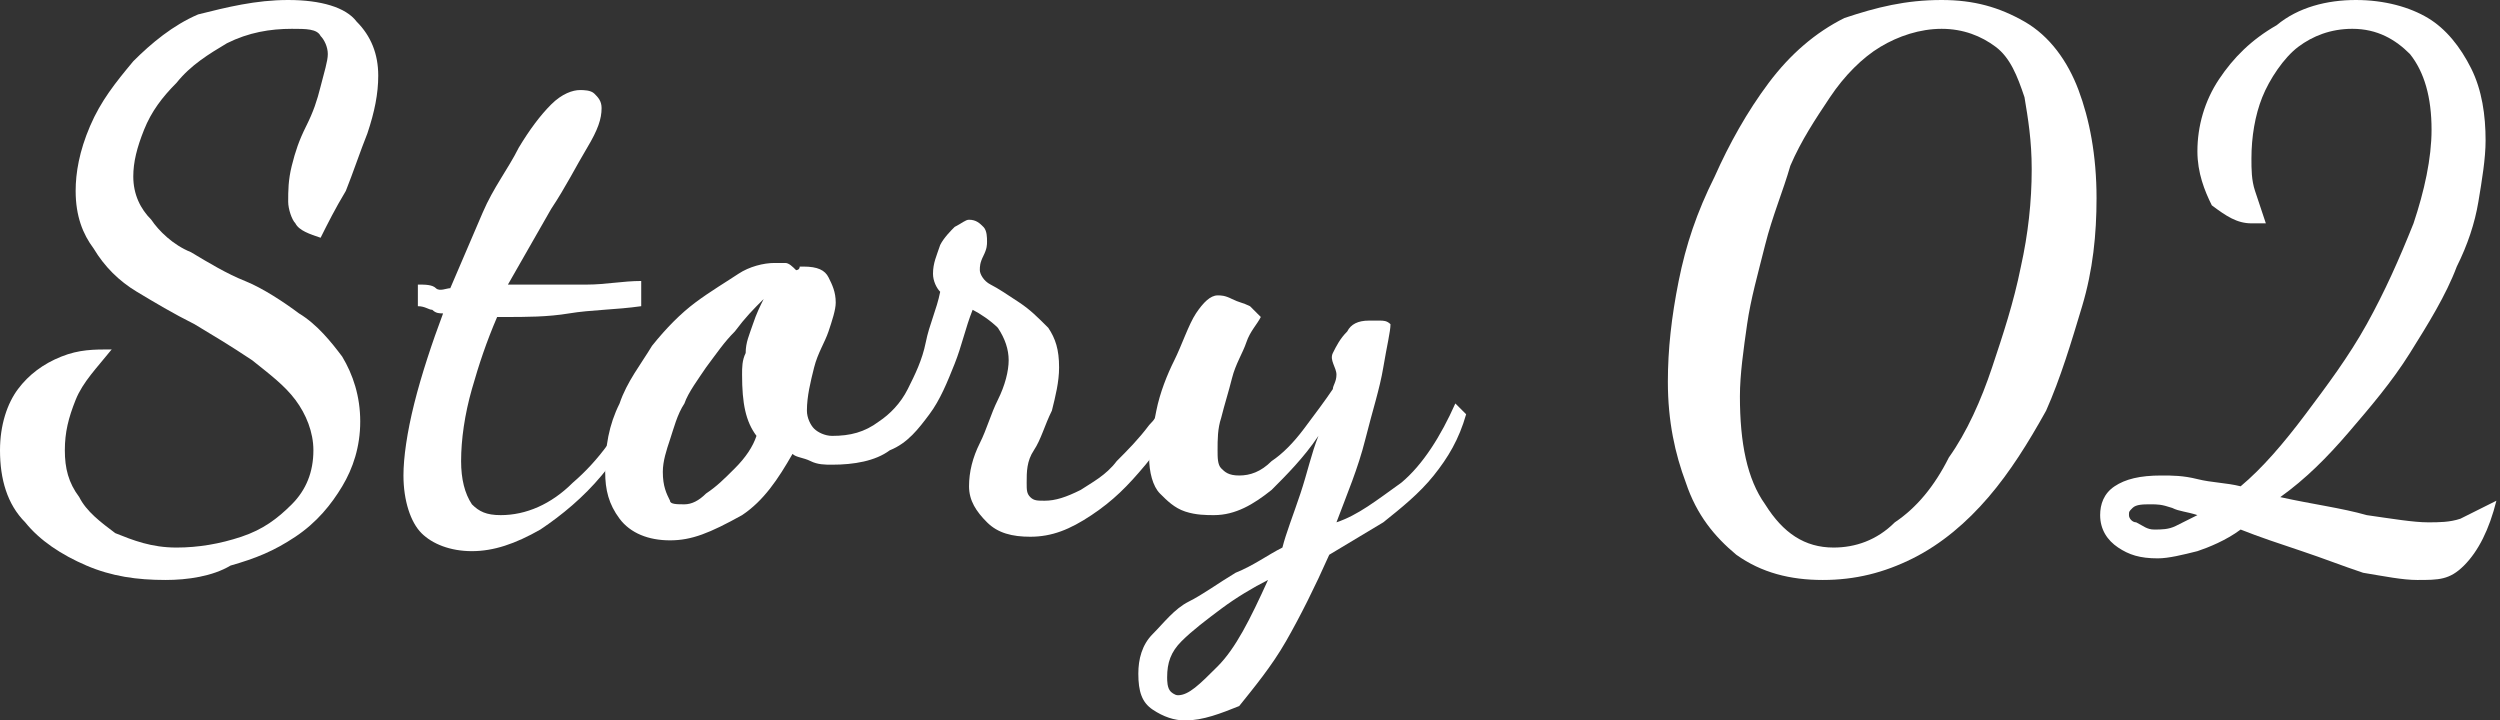
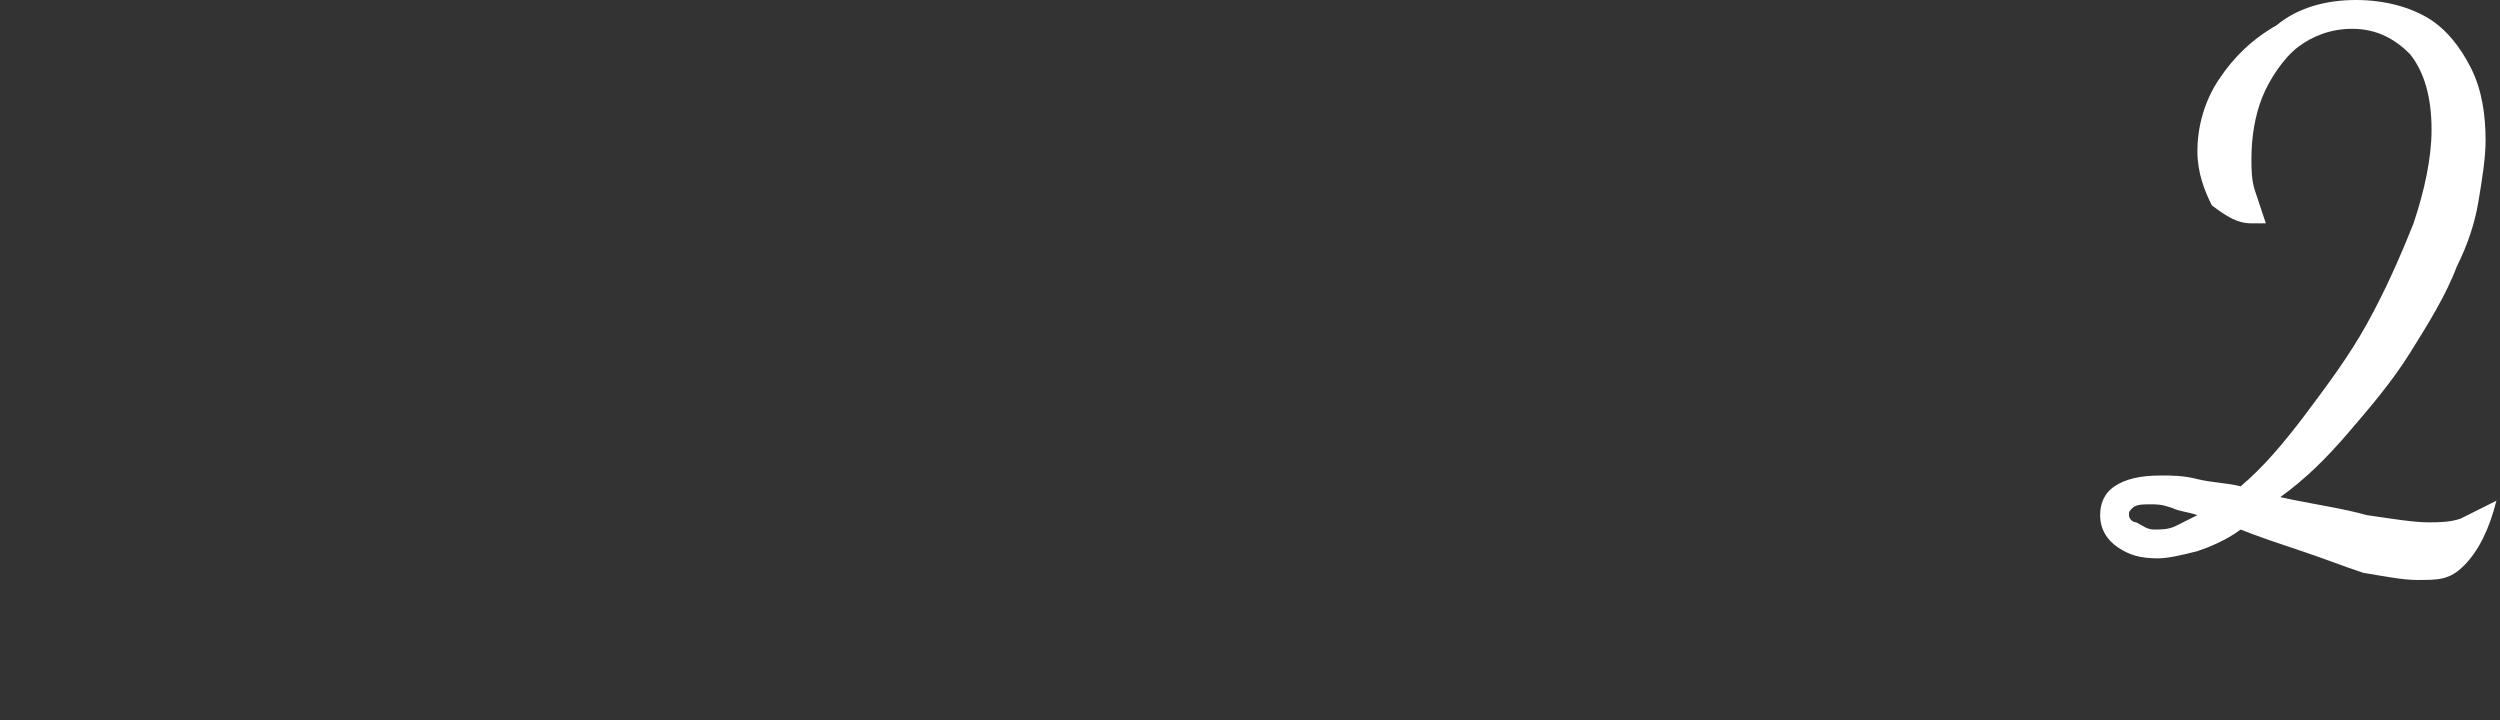
<svg xmlns="http://www.w3.org/2000/svg" version="1.0" id="レイヤー_3" x="0px" y="0px" viewBox="0 0 69.4 20" style="enable-background:new 0 0 69.4 20;" xml:space="preserve">
  <rect x="0" y="0" width="69.4" height="20" fill="#333333" stroke="none" />
  <style type="text/css">
	.st0{fill:#FFFFFF;}
</style>
  <g>
-     <path class="st0" d="M4.6,16.1c-0.8,0-1.5-0.1-2.2-0.4c-0.7-0.3-1.3-0.7-1.7-1.2C0.2,14,0,13.3,0,12.5c0-0.7,0.2-1.3,0.5-1.7   s0.7-0.7,1.2-0.9c0.5-0.2,0.9-0.2,1.4-0.2c-0.4,0.5-0.8,0.9-1,1.4c-0.2,0.5-0.3,0.9-0.3,1.4c0,0.5,0.1,0.9,0.4,1.3   c0.2,0.4,0.6,0.7,1,1c0.5,0.2,1,0.4,1.7,0.4c0.6,0,1.2-0.1,1.8-0.3c0.6-0.2,1-0.5,1.4-0.9s0.6-0.9,0.6-1.5c0-0.5-0.2-1-0.5-1.4   c-0.3-0.4-0.7-0.7-1.2-1.1C6.4,9.6,5.9,9.3,5.4,9C4.8,8.7,4.3,8.4,3.8,8.1S2.9,7.4,2.6,6.9C2.3,6.5,2.1,6,2.1,5.3   c0-0.5,0.1-1.1,0.4-1.8s0.7-1.2,1.2-1.8c0.5-0.5,1.1-1,1.8-1.3C6.3,0.2,7.1,0,8,0c0.9,0,1.6,0.2,1.9,0.6c0.4,0.4,0.6,0.9,0.6,1.5   c0,0.5-0.1,1-0.3,1.6C10,4.2,9.8,4.8,9.6,5.3C9.3,5.8,9.1,6.2,8.9,6.6C8.6,6.5,8.3,6.4,8.2,6.2C8.1,6.1,8,5.8,8,5.6   C8,5.3,8,5,8.1,4.6s0.2-0.7,0.4-1.1c0.2-0.4,0.3-0.7,0.4-1.1c0.1-0.4,0.2-0.7,0.2-0.9C9.1,1.3,9,1.1,8.9,1C8.8,0.8,8.5,0.8,8.1,0.8   c-0.6,0-1.2,0.1-1.8,0.4c-0.5,0.3-1,0.6-1.4,1.1C4.5,2.7,4.2,3.1,4,3.6C3.8,4.1,3.7,4.5,3.7,4.9c0,0.5,0.2,0.9,0.5,1.2   C4.4,6.4,4.8,6.8,5.3,7c0.5,0.3,1,0.6,1.5,0.8s1.1,0.6,1.5,0.9c0.5,0.3,0.9,0.8,1.2,1.2c0.3,0.5,0.5,1.1,0.5,1.8   c0,0.7-0.2,1.3-0.5,1.8c-0.3,0.5-0.7,1-1.3,1.4s-1.1,0.6-1.8,0.8C5.9,16,5.2,16.1,4.6,16.1z" />
-     <path class="st0" d="M13.1,15.3c-0.6,0-1.1-0.2-1.4-0.5s-0.5-0.9-0.5-1.6c0-0.5,0.1-1.2,0.3-2c0.2-0.8,0.5-1.7,0.8-2.5   c-0.1,0-0.2,0-0.3-0.1c-0.1,0-0.2-0.1-0.4-0.1V7.9c0.2,0,0.4,0,0.5,0.1s0.3,0,0.4,0c0.3-0.7,0.6-1.4,0.9-2.1c0.3-0.7,0.7-1.2,1-1.8   c0.3-0.5,0.6-0.9,0.9-1.2c0.3-0.3,0.6-0.4,0.8-0.4c0.1,0,0.3,0,0.4,0.1c0.1,0.1,0.2,0.2,0.2,0.4c0,0.3-0.1,0.6-0.4,1.1   c-0.3,0.5-0.6,1.1-1,1.7c-0.4,0.7-0.8,1.4-1.2,2.1c0.1,0,0.2,0,0.3,0c0.1,0,0.2,0,0.3,0c0.6,0,1.1,0,1.6,0s1-0.1,1.5-0.1v0.7   c-0.7,0.1-1.4,0.1-2,0.2s-1.2,0.1-1.8,0.1c0,0-0.1,0-0.1,0s-0.1,0-0.1,0c-0.3,0.7-0.5,1.3-0.7,2c-0.2,0.7-0.3,1.4-0.3,2   c0,0.5,0.1,0.9,0.3,1.2c0.2,0.2,0.4,0.3,0.8,0.3c0.7,0,1.4-0.3,2-0.9c0.7-0.6,1.3-1.4,1.8-2.5l0.3,0.2c-0.3,0.8-0.8,1.5-1.3,2.1   c-0.5,0.6-1.1,1.1-1.7,1.5C14.3,15.1,13.7,15.3,13.1,15.3z" />
-     <path class="st0" d="M18.6,15c-0.6,0-1.1-0.2-1.4-0.6c-0.3-0.4-0.4-0.8-0.4-1.3c0-0.7,0.1-1.3,0.4-1.9c0.2-0.6,0.6-1.1,0.9-1.6   c0.4-0.5,0.8-0.9,1.2-1.2c0.4-0.3,0.9-0.6,1.2-0.8s0.7-0.3,1-0.3c0.1,0,0.2,0,0.3,0c0.1,0,0.2,0.1,0.3,0.2c0,0,0.1,0,0.1-0.1   c0,0,0.1,0,0.1,0c0.4,0,0.6,0.1,0.7,0.3c0.1,0.2,0.2,0.4,0.2,0.7c0,0.2-0.1,0.5-0.2,0.8c-0.1,0.3-0.3,0.6-0.4,1   c-0.1,0.4-0.2,0.8-0.2,1.2c0,0.2,0.1,0.4,0.2,0.5c0.1,0.1,0.3,0.2,0.5,0.2c0.5,0,0.9-0.1,1.3-0.4c0.3-0.2,0.6-0.5,0.8-0.9   s0.4-0.8,0.5-1.3s0.3-0.9,0.4-1.4c-0.1-0.1-0.2-0.3-0.2-0.5c0-0.3,0.1-0.5,0.2-0.8c0.1-0.2,0.3-0.4,0.4-0.5   c0.2-0.1,0.3-0.2,0.4-0.2c0.2,0,0.3,0.1,0.4,0.2s0.1,0.3,0.1,0.4c0,0.1,0,0.2-0.1,0.4c-0.1,0.2-0.1,0.3-0.1,0.4   c0,0.1,0.1,0.3,0.3,0.4c0.2,0.1,0.5,0.3,0.8,0.5c0.3,0.2,0.5,0.4,0.8,0.7c0.2,0.3,0.3,0.6,0.3,1.1c0,0.4-0.1,0.8-0.2,1.2   c-0.2,0.4-0.3,0.8-0.5,1.1c-0.2,0.3-0.2,0.6-0.2,0.9c0,0.2,0,0.3,0.1,0.4c0.1,0.1,0.2,0.1,0.4,0.1c0.3,0,0.6-0.1,1-0.3   c0.3-0.2,0.7-0.4,1-0.8c0.3-0.3,0.6-0.6,0.9-1c0.3-0.3,0.4-0.6,0.6-0.9l0.4,0.3c-0.3,0.6-0.6,1.1-1.1,1.7s-0.9,1-1.5,1.4   s-1.1,0.6-1.7,0.6c-0.5,0-0.9-0.1-1.2-0.4c-0.3-0.3-0.5-0.6-0.5-1c0-0.4,0.1-0.8,0.3-1.2c0.2-0.4,0.3-0.8,0.5-1.2   c0.2-0.4,0.3-0.8,0.3-1.1c0-0.3-0.1-0.6-0.3-0.9c-0.2-0.2-0.5-0.4-0.7-0.5c-0.2,0.5-0.3,1-0.5,1.5s-0.4,1-0.7,1.4   c-0.3,0.4-0.6,0.8-1.1,1c-0.4,0.3-1,0.4-1.6,0.4c-0.2,0-0.4,0-0.6-0.1c-0.2-0.1-0.4-0.1-0.5-0.2c-0.4,0.7-0.8,1.3-1.4,1.7   C19.7,14.8,19.2,15,18.6,15z M19,14c0.2,0,0.4-0.1,0.6-0.3c0.3-0.2,0.5-0.4,0.8-0.7c0.3-0.3,0.5-0.6,0.6-0.9   c-0.3-0.4-0.4-0.9-0.4-1.7c0-0.2,0-0.4,0.1-0.6c0-0.3,0.1-0.5,0.2-0.8c0.1-0.3,0.2-0.5,0.3-0.7c-0.3,0.3-0.5,0.5-0.8,0.9   c-0.3,0.3-0.5,0.6-0.8,1c-0.2,0.3-0.5,0.7-0.6,1c-0.2,0.3-0.3,0.7-0.4,1c-0.1,0.3-0.2,0.6-0.2,0.9c0,0.4,0.1,0.6,0.2,0.8   C18.6,14,18.8,14,19,14z" />
-     <path class="st0" d="M32.9,20c-0.3,0-0.6-0.1-0.9-0.3c-0.3-0.2-0.4-0.5-0.4-1c0-0.4,0.1-0.8,0.4-1.1c0.3-0.3,0.6-0.7,1-0.9   s0.8-0.5,1.3-0.8c0.5-0.2,0.9-0.5,1.3-0.7c0.1-0.4,0.3-0.9,0.5-1.5c0.2-0.6,0.3-1.1,0.5-1.6c-0.4,0.6-0.9,1.1-1.3,1.5   c-0.5,0.4-1,0.7-1.6,0.7c-0.2,0-0.5,0-0.8-0.1s-0.5-0.3-0.7-0.5c-0.2-0.2-0.3-0.6-0.3-1c0-0.3,0.1-0.8,0.2-1.3   c0.1-0.5,0.3-1,0.5-1.4S33,9,33.2,8.7c0.2-0.3,0.4-0.5,0.6-0.5c0.1,0,0.2,0,0.4,0.1s0.3,0.1,0.5,0.2c0.1,0.1,0.2,0.2,0.3,0.3   c-0.1,0.2-0.3,0.4-0.4,0.7c-0.1,0.3-0.3,0.6-0.4,1c-0.1,0.4-0.2,0.7-0.3,1.1c-0.1,0.3-0.1,0.6-0.1,0.9c0,0.2,0,0.4,0.1,0.5   c0.1,0.1,0.2,0.2,0.5,0.2c0.3,0,0.6-0.1,0.9-0.4c0.3-0.2,0.6-0.5,0.9-0.9c0.3-0.4,0.6-0.8,0.8-1.1c0-0.1,0.1-0.2,0.1-0.4   S36.9,10,37,9.8c0.1-0.2,0.2-0.4,0.4-0.6C37.5,9,37.7,8.9,38,8.9c0.1,0,0.2,0,0.3,0s0.2,0,0.3,0.1c0,0.2-0.1,0.6-0.2,1.2   c-0.1,0.6-0.3,1.2-0.5,2c-0.2,0.8-0.5,1.5-0.8,2.3c0.6-0.2,1.1-0.6,1.8-1.1c0.6-0.5,1.1-1.3,1.5-2.2l0.3,0.3   c-0.2,0.7-0.5,1.2-0.9,1.7c-0.4,0.5-0.9,0.9-1.4,1.3c-0.5,0.3-1,0.6-1.5,0.9c-0.4,0.9-0.8,1.7-1.2,2.4c-0.4,0.7-0.9,1.3-1.3,1.8   C33.9,19.8,33.4,20,32.9,20z M32.7,19.3c0.3,0,0.6-0.3,1.1-0.8c0.5-0.5,0.9-1.3,1.4-2.4c-0.4,0.2-0.9,0.5-1.3,0.8   c-0.4,0.3-0.8,0.6-1.1,0.9c-0.3,0.3-0.4,0.6-0.4,1c0,0.1,0,0.3,0.1,0.4C32.5,19.2,32.6,19.3,32.7,19.3z" />
-     <path class="st0" d="M50.6,16.1c-0.9,0-1.7-0.2-2.4-0.7c-0.6-0.5-1.1-1.1-1.4-2c-0.3-0.8-0.5-1.7-0.5-2.8c0-0.9,0.1-1.8,0.3-2.8   c0.2-1,0.5-1.9,1-2.9c0.4-0.9,0.9-1.8,1.5-2.6c0.6-0.8,1.3-1.4,2.1-1.8C52.1,0.2,52.9,0,53.9,0c0.9,0,1.6,0.2,2.3,0.6   s1.2,1.1,1.5,1.9s0.5,1.8,0.5,3c0,1-0.1,2-0.4,3s-0.6,2-1,2.9c-0.5,0.9-1,1.7-1.6,2.4c-0.6,0.7-1.3,1.3-2.1,1.7   C52.3,15.9,51.5,16.1,50.6,16.1z M50.9,15.2c0.6,0,1.2-0.2,1.7-0.7c0.6-0.4,1.1-1,1.5-1.8c0.5-0.7,0.9-1.6,1.2-2.5s0.6-1.8,0.8-2.8   c0.2-0.9,0.3-1.8,0.3-2.7c0-0.8-0.1-1.4-0.2-2c-0.2-0.6-0.4-1.1-0.8-1.4C55,1,54.5,0.8,53.9,0.8c-0.6,0-1.2,0.2-1.7,0.5   c-0.5,0.3-1,0.8-1.4,1.4c-0.4,0.6-0.8,1.2-1.1,1.9C49.5,5.3,49.2,6,49,6.8c-0.2,0.8-0.4,1.5-0.5,2.2c-0.1,0.7-0.2,1.4-0.2,2   c0,1.3,0.2,2.3,0.7,3C49.5,14.8,50.1,15.2,50.9,15.2z" />
    <path class="st0" d="M67.1,16.1c-0.4,0-0.9-0.1-1.5-0.2c-0.6-0.2-1.1-0.4-1.7-0.6s-1.2-0.4-1.7-0.6c-0.4,0.3-0.9,0.5-1.2,0.6   c-0.4,0.1-0.8,0.2-1.1,0.2c-0.5,0-0.8-0.1-1.1-0.3c-0.3-0.2-0.5-0.5-0.5-0.9c0-0.3,0.1-0.6,0.4-0.8c0.3-0.2,0.7-0.3,1.3-0.3   c0.3,0,0.6,0,1,0.1s0.8,0.1,1.2,0.2c0.6-0.5,1.2-1.2,1.8-2c0.6-0.8,1.2-1.6,1.7-2.5s0.9-1.8,1.3-2.8c0.3-0.9,0.5-1.8,0.5-2.6   c0-0.9-0.2-1.6-0.6-2.1c-0.4-0.4-0.9-0.7-1.6-0.7c-0.6,0-1.1,0.2-1.5,0.5S63,2.2,62.8,2.7c-0.2,0.5-0.3,1.1-0.3,1.7   c0,0.3,0,0.6,0.1,0.9c0.1,0.3,0.2,0.6,0.3,0.9c-0.1,0-0.1,0-0.2,0c-0.1,0-0.1,0-0.2,0c-0.4,0-0.7-0.2-1.1-0.5   C61.2,5.3,61,4.8,61,4.2c0-0.7,0.2-1.4,0.6-2s0.9-1.1,1.6-1.5C63.8,0.2,64.6,0,65.4,0c0.8,0,1.5,0.2,2,0.5s0.9,0.8,1.2,1.4   c0.3,0.6,0.4,1.3,0.4,2c0,0.5-0.1,1.1-0.2,1.7c-0.1,0.6-0.3,1.2-0.6,1.8c-0.3,0.8-0.8,1.6-1.3,2.4c-0.5,0.8-1.1,1.5-1.7,2.2   s-1.2,1.3-1.9,1.8c0.9,0.2,1.7,0.3,2.4,0.5c0.7,0.1,1.3,0.2,1.7,0.2c0.3,0,0.6,0,0.9-0.1c0.2-0.1,0.6-0.3,1-0.5   c-0.2,0.8-0.5,1.4-0.9,1.8S67.7,16.1,67.1,16.1z M59.8,14.7c0.2,0,0.4,0,0.6-0.1s0.4-0.2,0.6-0.3c-0.3-0.1-0.5-0.1-0.7-0.2   C60,14,59.9,14,59.7,14c-0.2,0-0.4,0-0.5,0.1s-0.1,0.1-0.1,0.2c0,0.1,0.1,0.2,0.2,0.2C59.5,14.6,59.6,14.7,59.8,14.7z" />
  </g>
</svg>